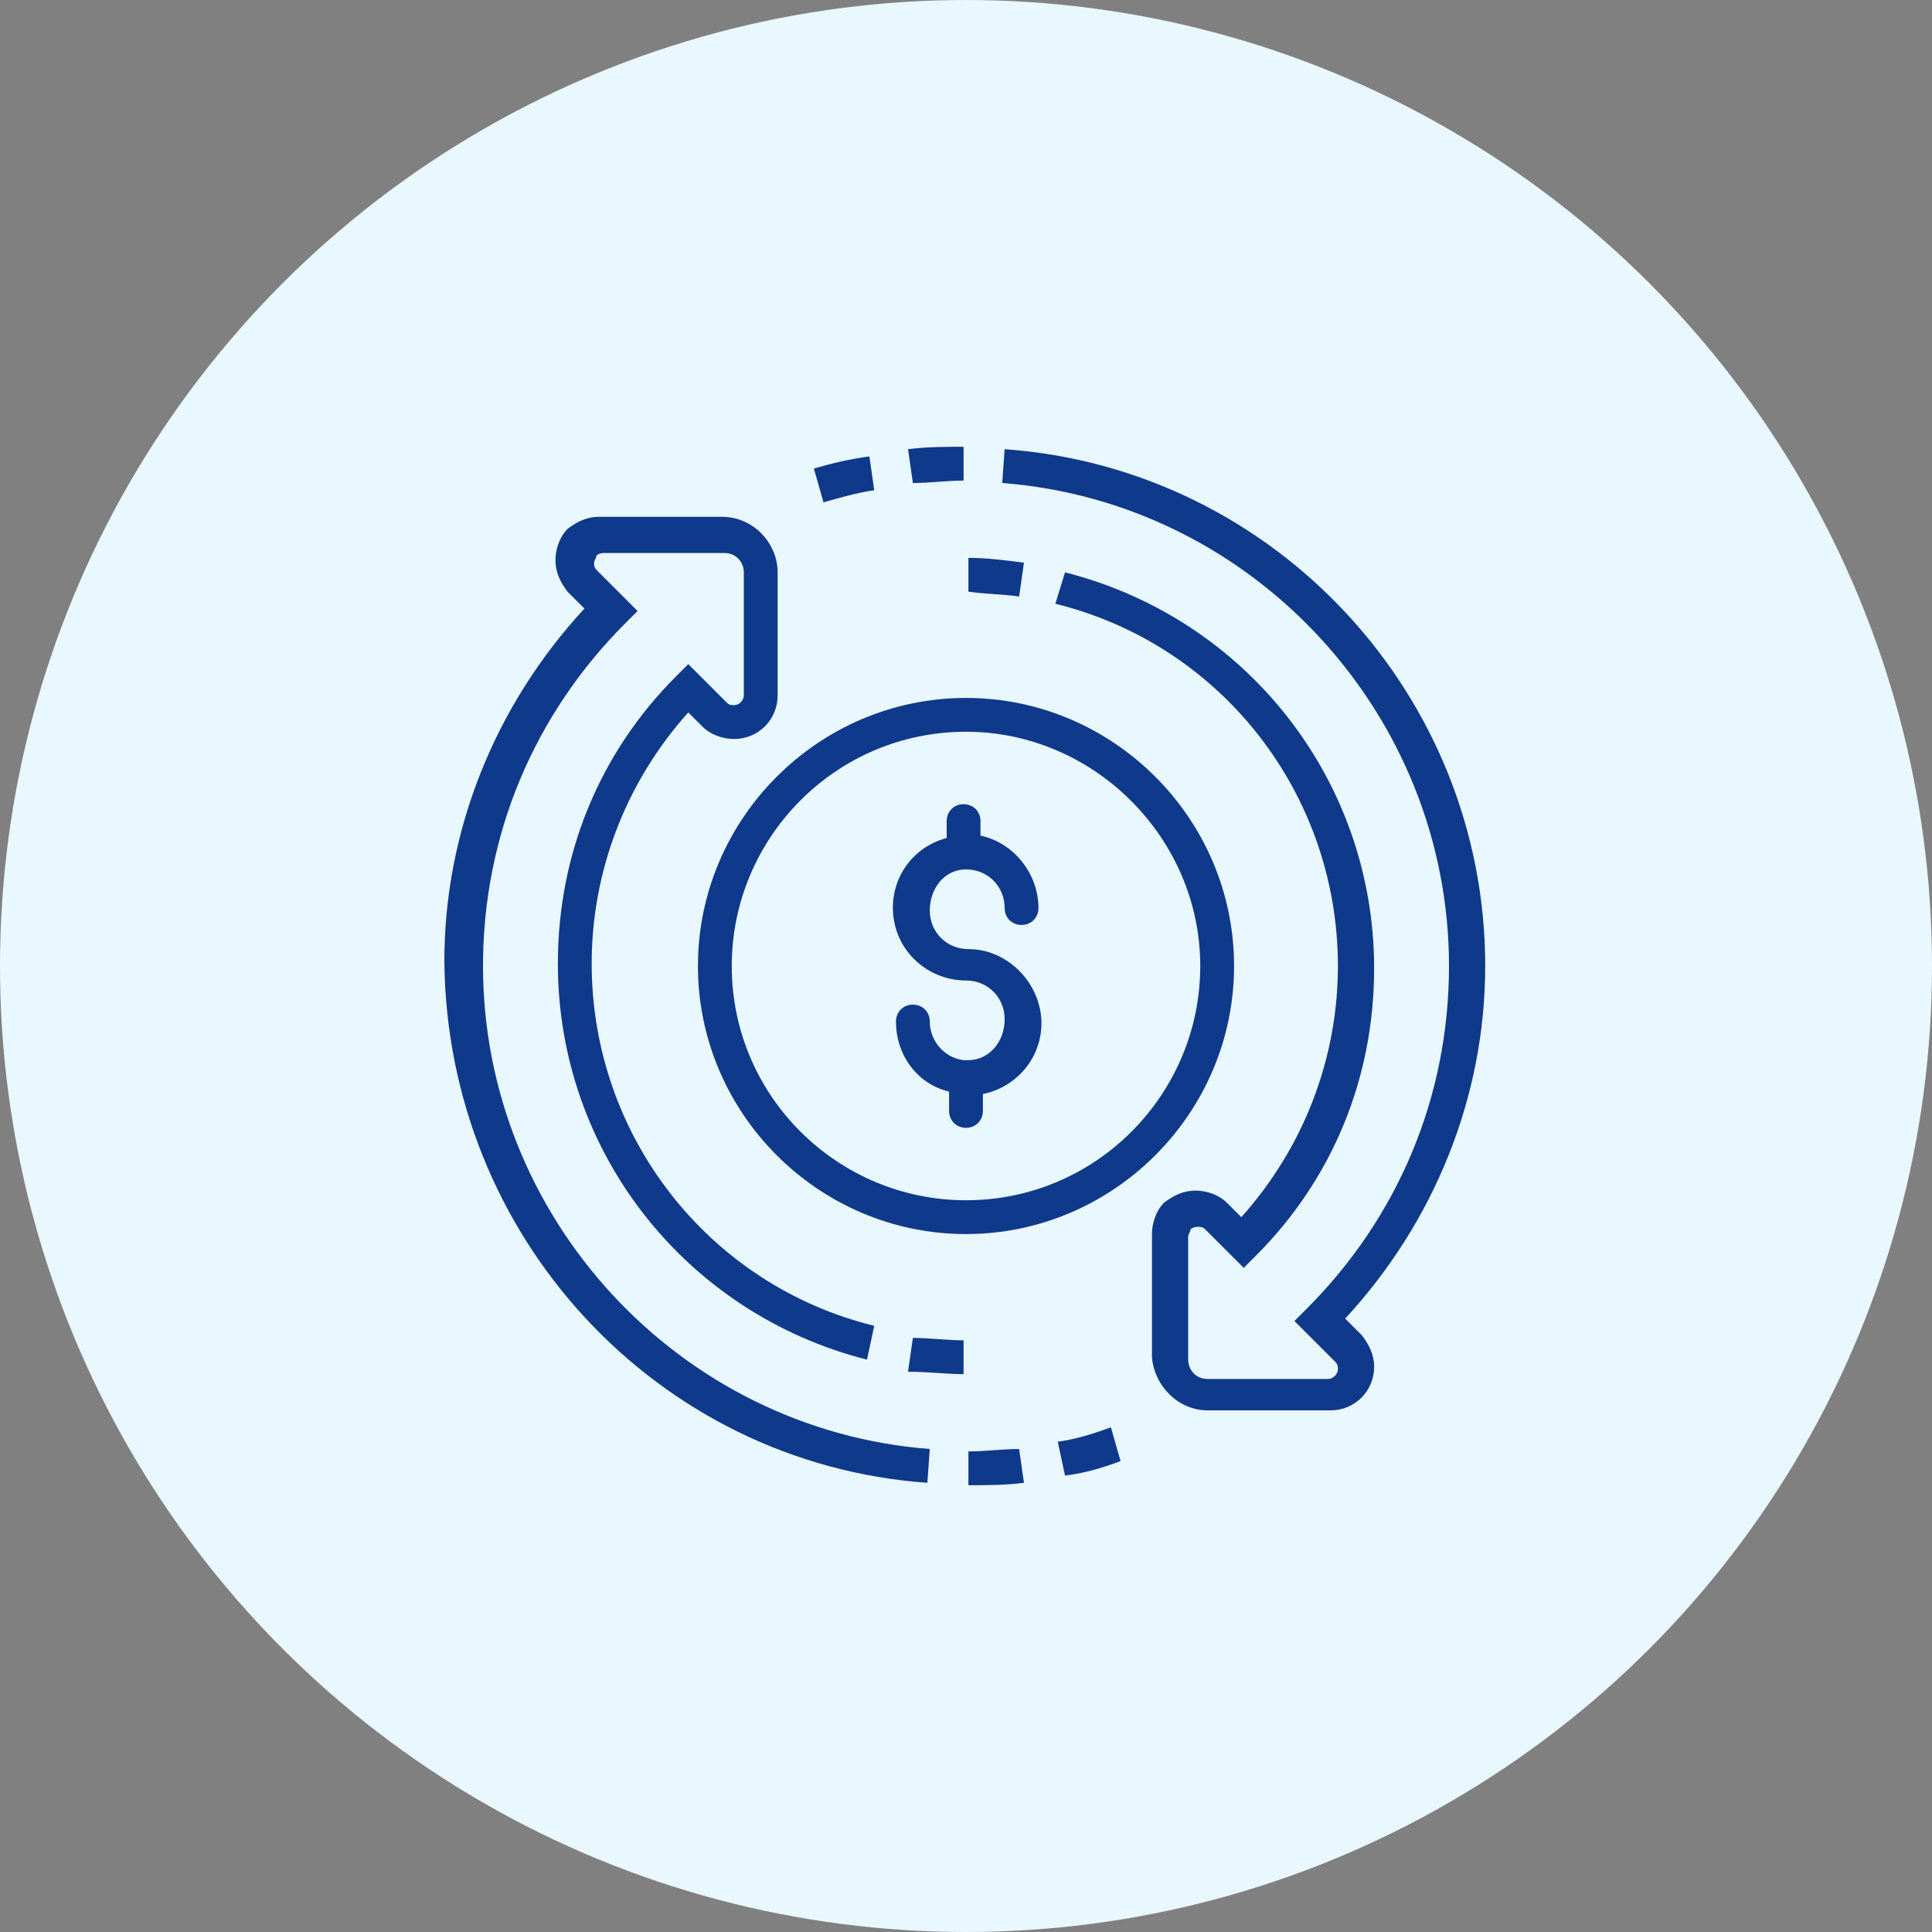
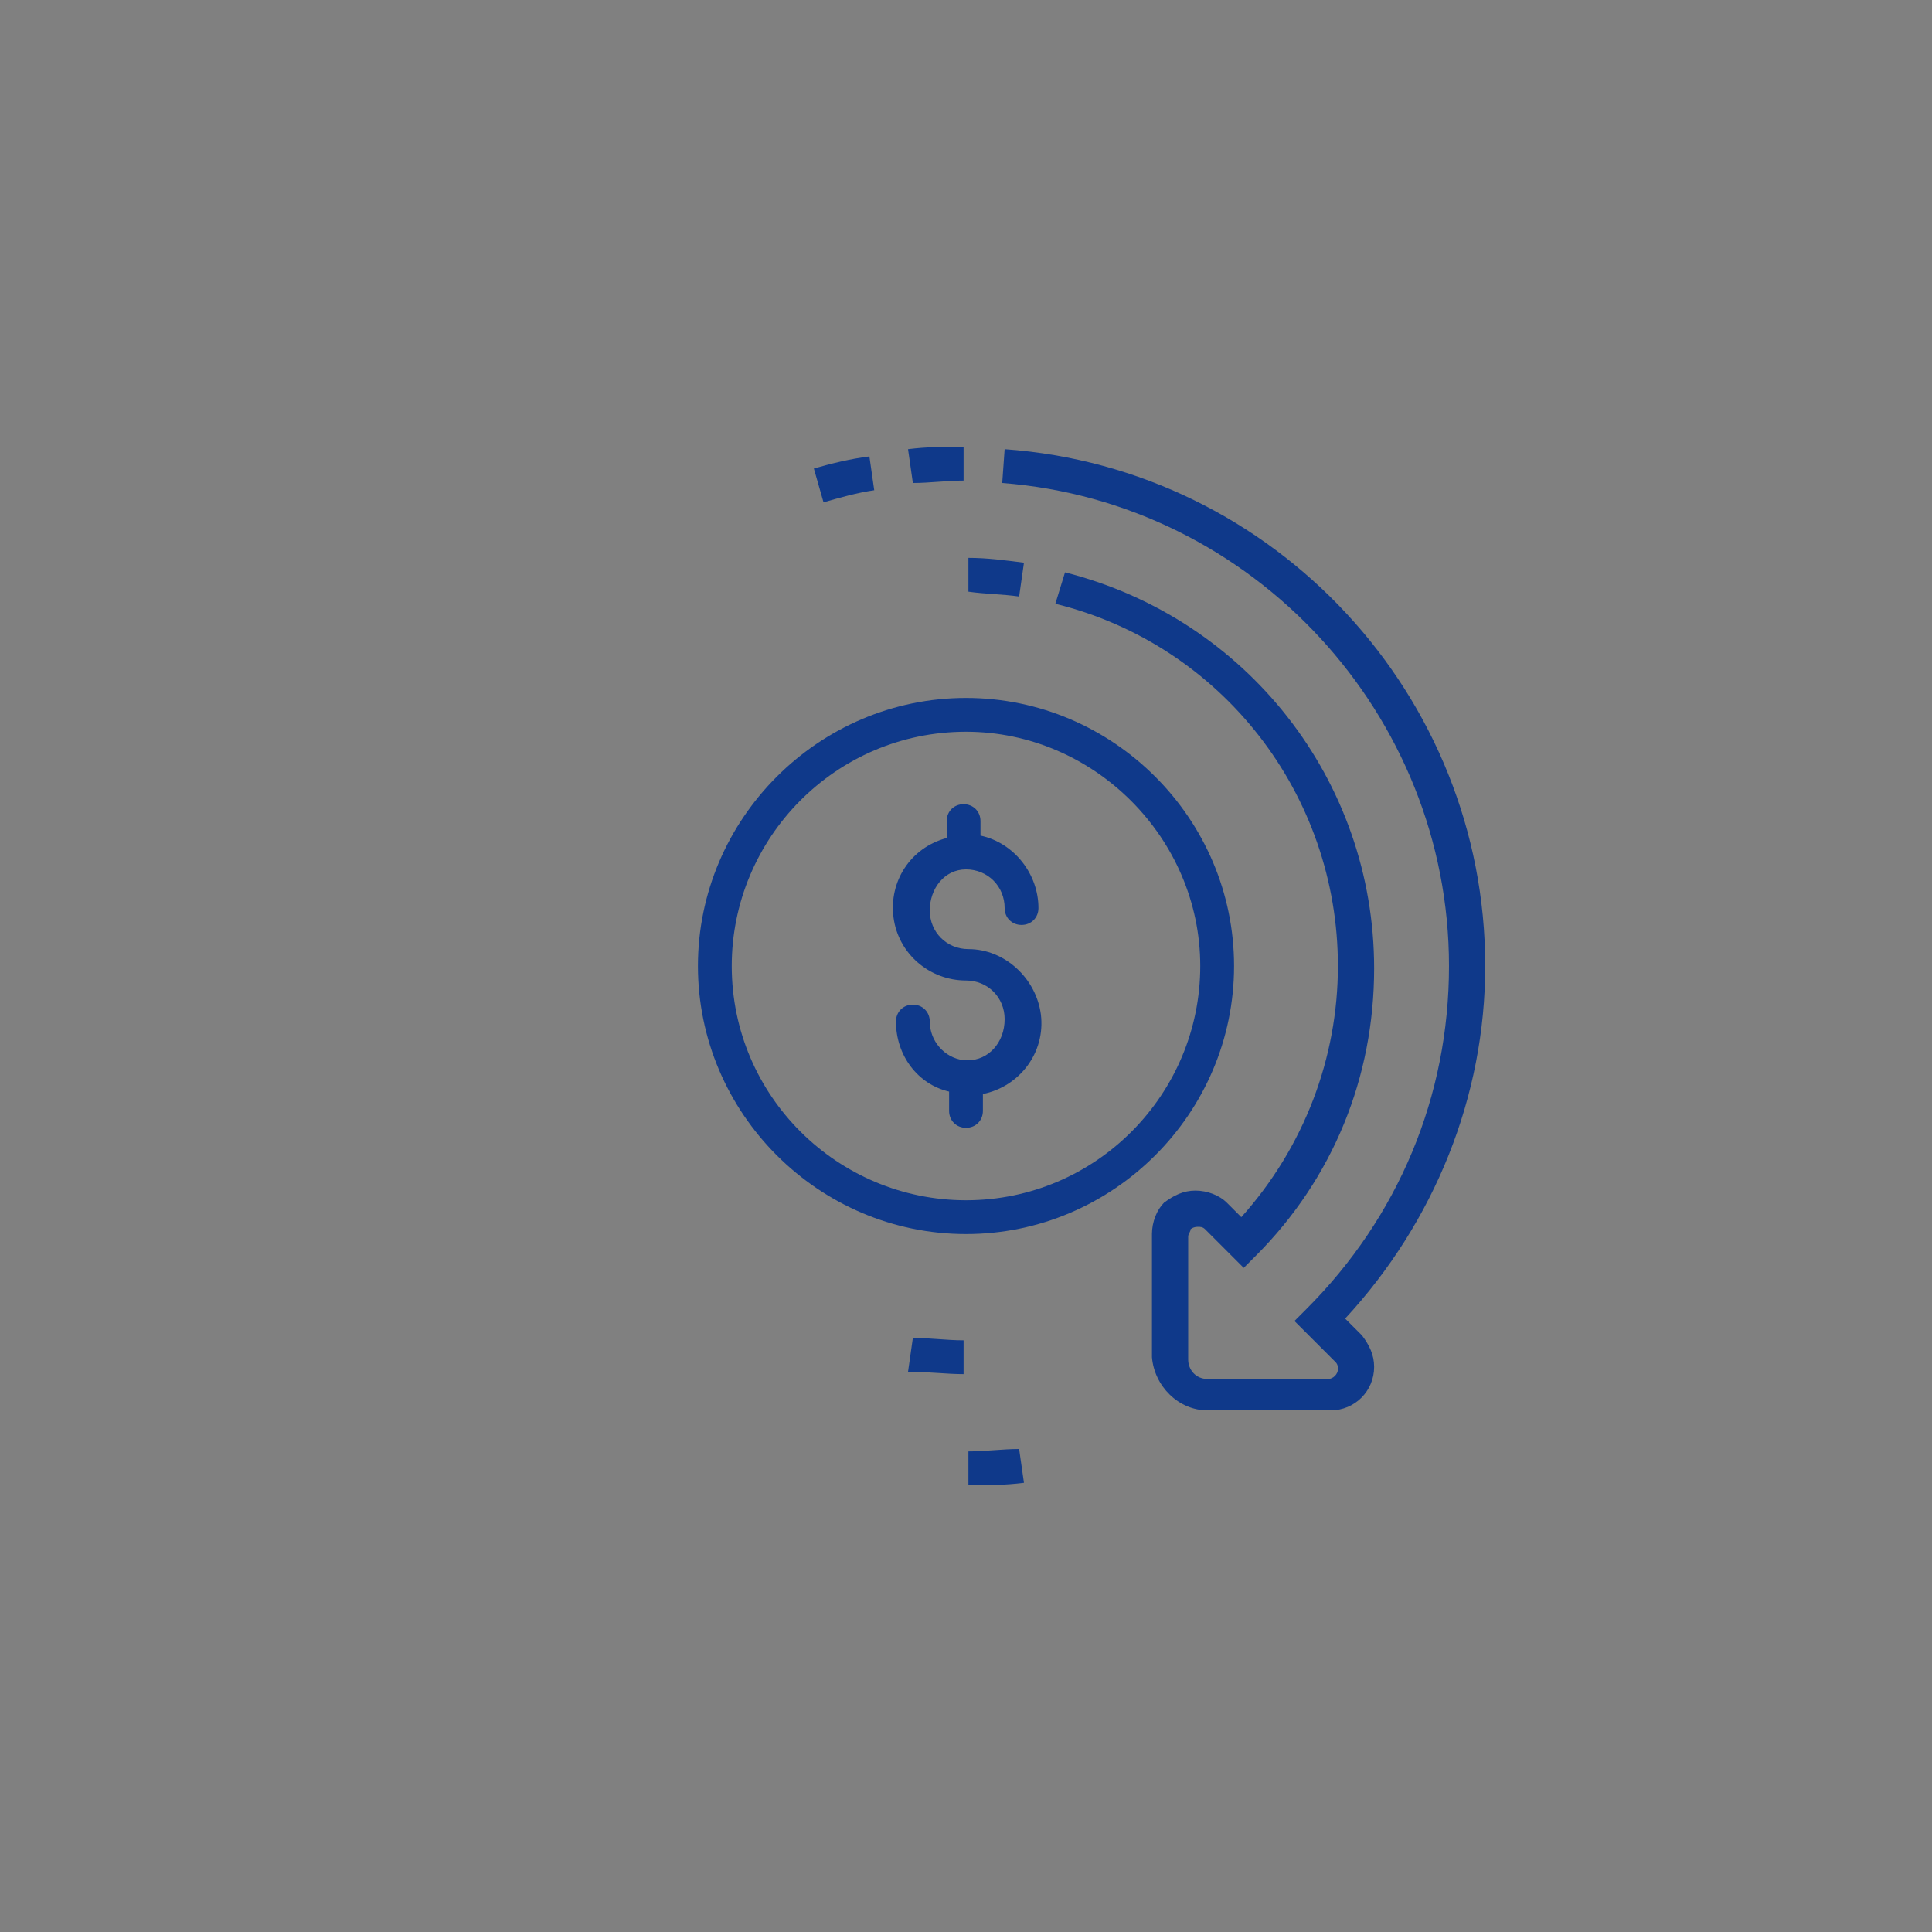
<svg xmlns="http://www.w3.org/2000/svg" version="1.1" id="Layer_1" x="0px" y="0px" viewBox="0 0 80 80" style="enable-background:new 0 0 80 80;" xml:space="preserve">
  <rect x="0" y="0" width="80" height="80" fill="#808080" stroke="none" />
  <style type="text/css">
	.st0{fill:#E9F7FE;}
	.st1{fill:#0F398A;}
</style>
-   <circle class="st0" cx="40" cy="40" r="40" />
  <g>
    <path class="st1" d="M40.1,43.9c-0.1,0-0.2,0-0.2,0c-0.8-0.1-1.4-0.8-1.4-1.6c0-0.4-0.3-0.7-0.7-0.7s-0.7,0.3-0.7,0.7   c0,1.4,0.9,2.6,2.2,2.9V46c0,0.4,0.3,0.7,0.7,0.7s0.7-0.3,0.7-0.7v-0.7c1.5-0.3,2.6-1.7,2.4-3.3c-0.2-1.5-1.5-2.7-3-2.7   c-0.9,0-1.6-0.7-1.6-1.6S39.1,36,40,36s1.6,0.7,1.6,1.6c0,0.4,0.3,0.7,0.7,0.7S43,38,43,37.6c0-1.4-1-2.7-2.4-3V34   c0-0.4-0.3-0.7-0.7-0.7s-0.7,0.3-0.7,0.7v0.7c-1.5,0.4-2.4,1.8-2.2,3.3s1.5,2.6,3,2.6c0.9,0,1.6,0.7,1.6,1.6   C41.6,43.2,40.9,43.9,40.1,43.9z" />
    <g>
-       <path class="st1" d="M43.8,59.7l0.3,1.4c0.8-0.1,1.5-0.3,2.3-0.6L46,59.1C45.2,59.4,44.5,59.6,43.8,59.7z" />
      <path class="st1" d="M40.1,60.1v1.4c0.8,0,1.5,0,2.3-0.1L42.2,60C41.5,60,40.8,60.1,40.1,60.1z" />
-       <path class="st1" d="M38.4,61.4l0.1-1.4C28.1,59.2,20,50.4,20,40c0-5.4,2.1-10.4,5.9-14.2l0.5-0.5l-1.7-1.7    c-0.1-0.1-0.1-0.2-0.1-0.3c0-0.1,0.1-0.2,0.1-0.3c0,0,0.1-0.1,0.3-0.1h5c0.5,0,0.8,0.4,0.8,0.8v5.1c0,0.2-0.2,0.4-0.4,0.4    c-0.1,0-0.2,0-0.3-0.1l-1.6-1.6L28,28c-3.2,3.2-4.9,7.4-4.9,11.9c0,7.8,5.3,14.5,12.8,16.4l0.3-1.4c-6.9-1.7-11.7-7.9-11.7-15    c0-3.8,1.4-7.5,4-10.4l0,0l0.6,0.6c0.3,0.3,0.8,0.5,1.3,0.5c1,0,1.8-0.8,1.8-1.8v-5.1c0-1.2-1-2.3-2.3-2.3h-5.1    c-0.5,0-0.9,0.2-1.3,0.5c-0.3,0.3-0.5,0.8-0.5,1.3s0.2,0.9,0.5,1.3l0.7,0.7l0,0c-3.7,4-5.8,9.2-5.8,14.6    C18.5,51.2,27.2,60.6,38.4,61.4z" />
      <path class="st1" d="M39.9,56.9v-1.4c-0.7,0-1.4-0.1-2.1-0.1l-0.2,1.4C38.4,56.8,39.2,56.9,39.9,56.9z" />
      <path class="st1" d="M33.7,19.4l0.4,1.4c0.7-0.2,1.4-0.4,2.1-0.5L36,18.9C35.2,19,34.4,19.2,33.7,19.4z" />
      <path class="st1" d="M39.9,19.9v-1.4c-0.8,0-1.5,0-2.3,0.1l0.2,1.4C38.5,20,39.2,19.9,39.9,19.9z" />
      <path class="st1" d="M50,58.4h5.1c1,0,1.8-0.8,1.8-1.8c0-0.5-0.2-0.9-0.5-1.3l-0.7-0.7l0,0c3.7-4,5.8-9.2,5.8-14.6    c0-11.2-8.7-20.6-19.9-21.4L41.5,20C51.9,20.8,60,29.6,60,40c0,5.4-2.1,10.4-5.9,14.2l-0.5,0.5l1.7,1.7c0.1,0.1,0.1,0.2,0.1,0.3    c0,0.2-0.2,0.4-0.4,0.4h-5c-0.5,0-0.8-0.4-0.8-0.8v-5.1c0-0.1,0.1-0.2,0.1-0.3c0,0,0.1-0.1,0.3-0.1c0.1,0,0.2,0,0.3,0.1l1.6,1.6    L52,52c3.2-3.2,4.9-7.4,4.9-11.9c0-7.8-5.3-14.5-12.8-16.4L43.7,25c6.9,1.7,11.7,7.9,11.7,15c0,3.8-1.4,7.5-4,10.4l0,0l-0.6-0.6    c-0.3-0.3-0.8-0.5-1.3-0.5s-0.9,0.2-1.3,0.5c-0.3,0.3-0.5,0.8-0.5,1.3v5.1C47.8,57.4,48.8,58.4,50,58.4z" />
      <path class="st1" d="M42.2,24.7l0.2-1.4c-0.8-0.1-1.5-0.2-2.3-0.2v1.4C40.8,24.6,41.5,24.6,42.2,24.7z" />
    </g>
    <path class="st1" d="M40,28.9c-6.1,0-11.1,5-11.1,11.1s5,11.1,11.1,11.1s11.1-5,11.1-11.1S46.1,28.9,40,28.9z M49.7,40   c0,5.3-4.3,9.7-9.7,9.7c-5.3,0-9.7-4.3-9.7-9.7c0-5.3,4.3-9.7,9.7-9.7C45.3,30.3,49.7,34.7,49.7,40z" />
  </g>
</svg>